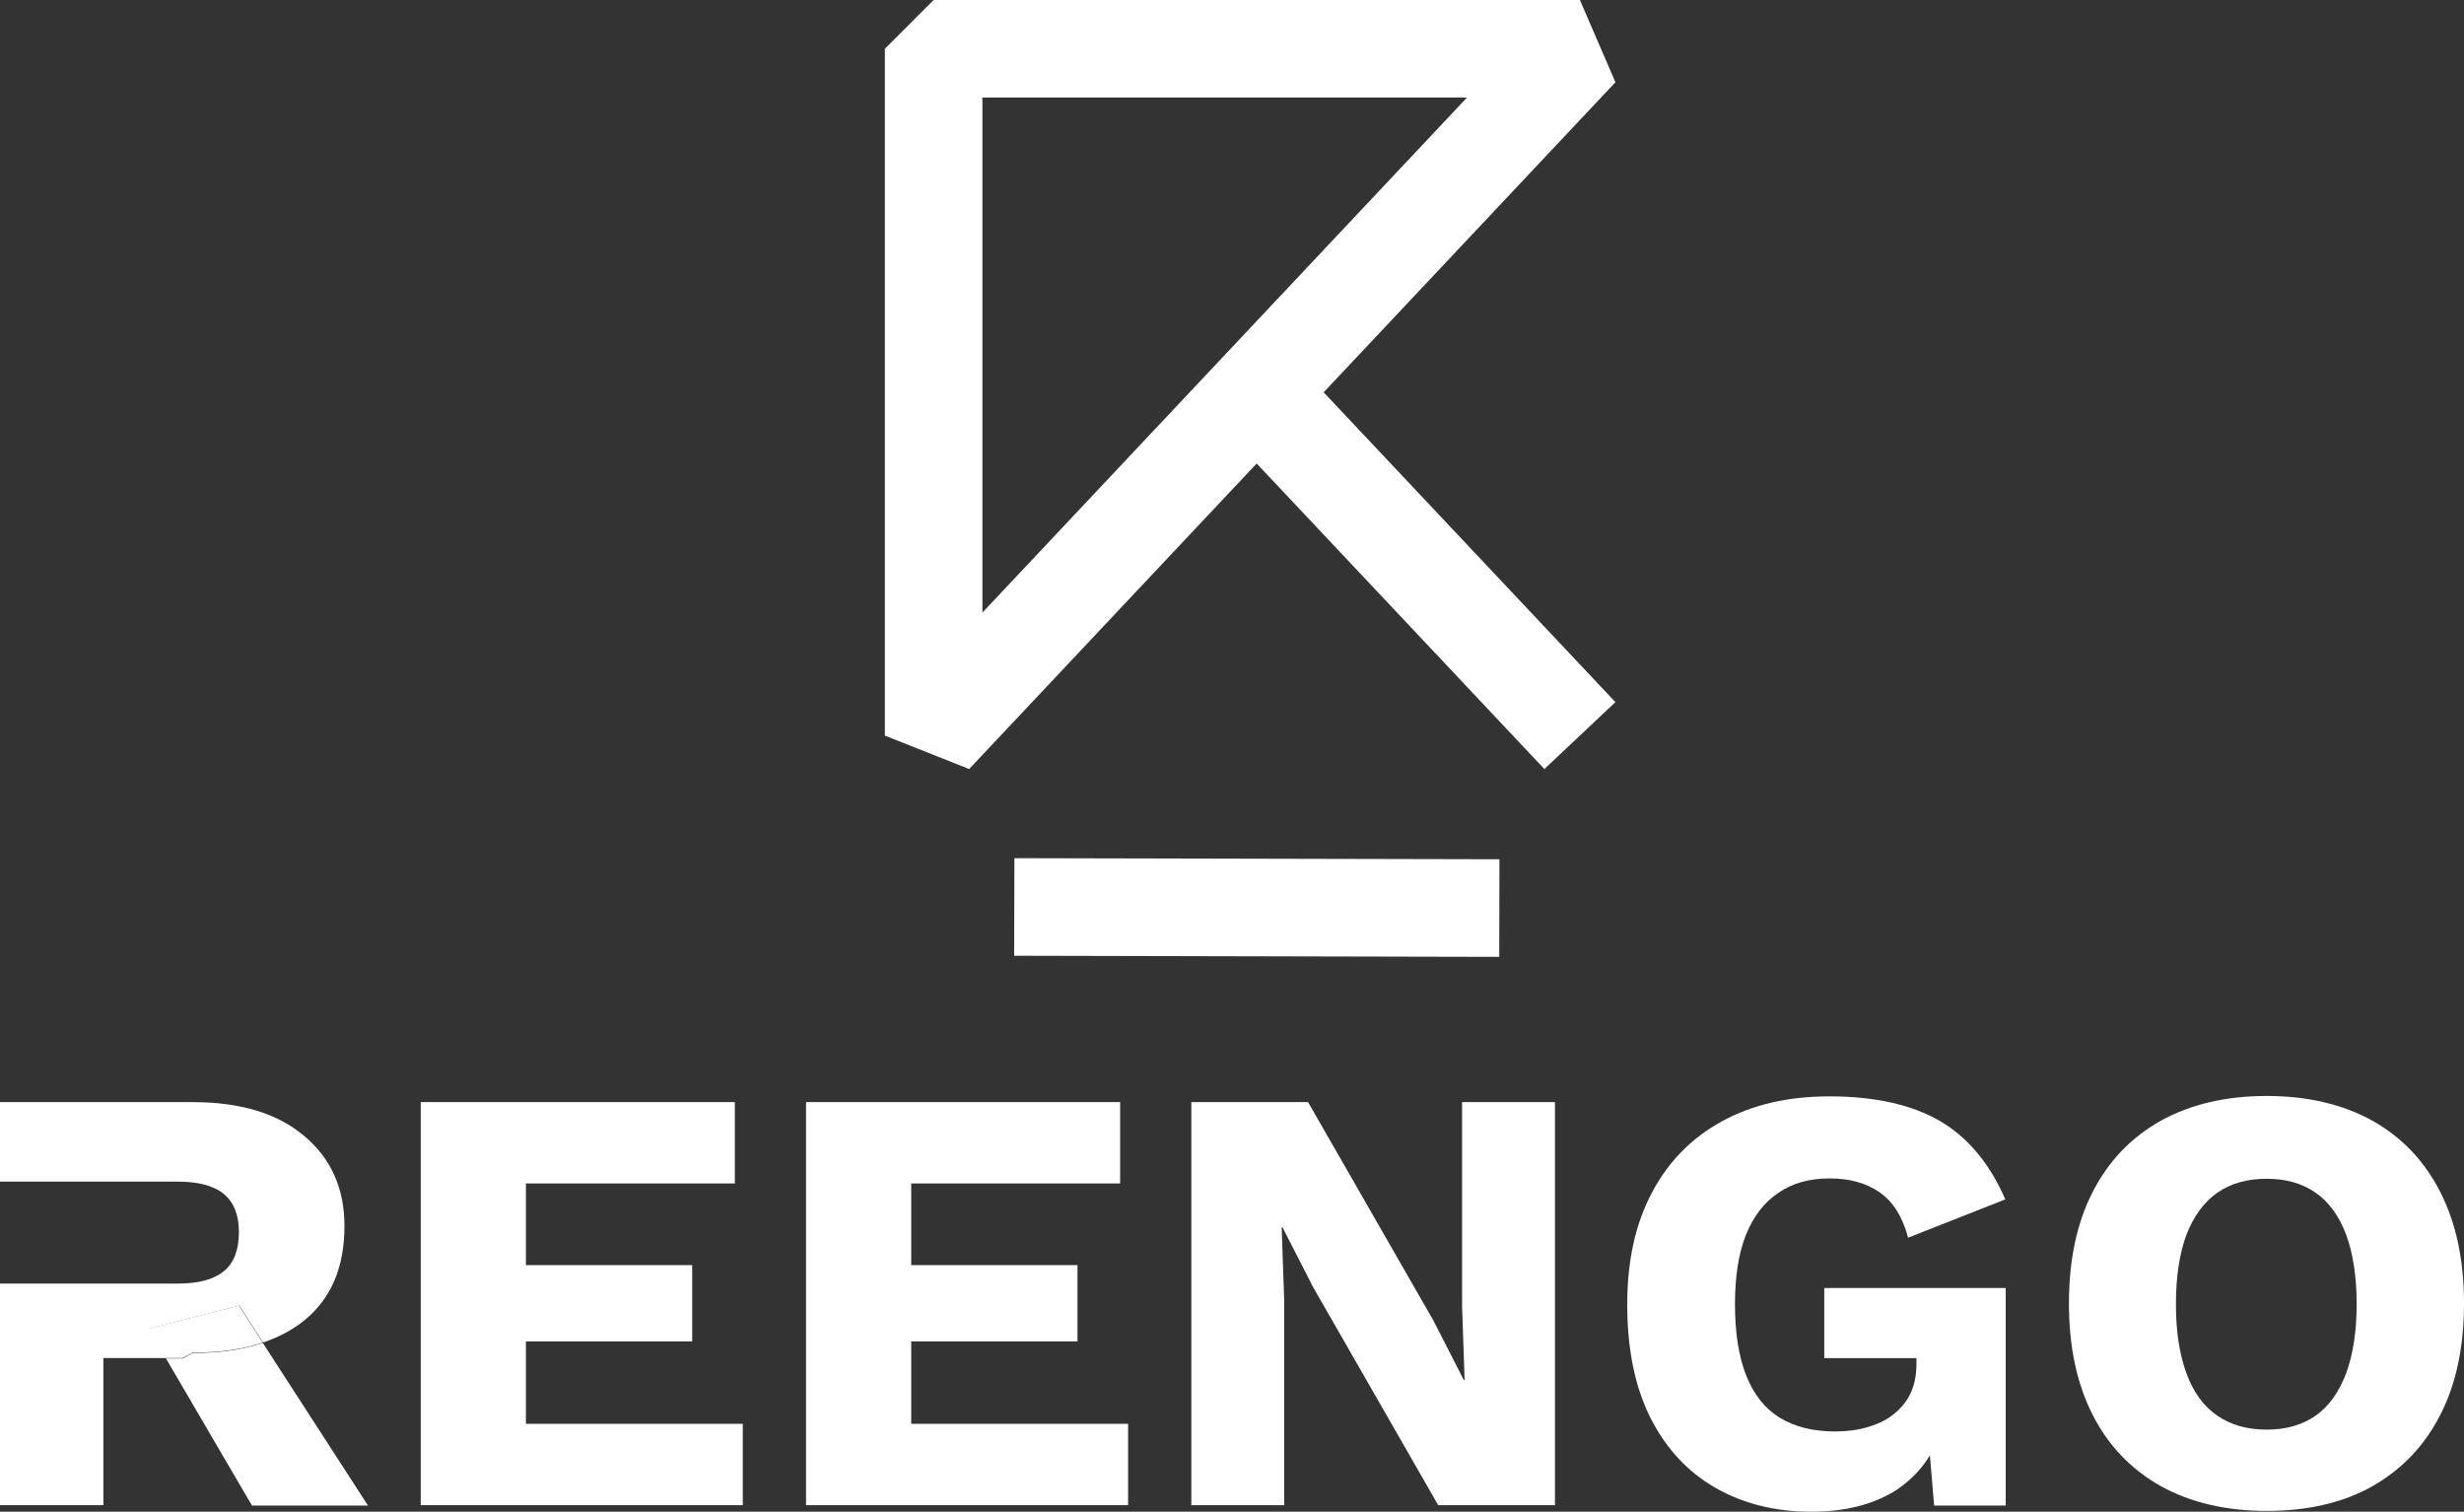
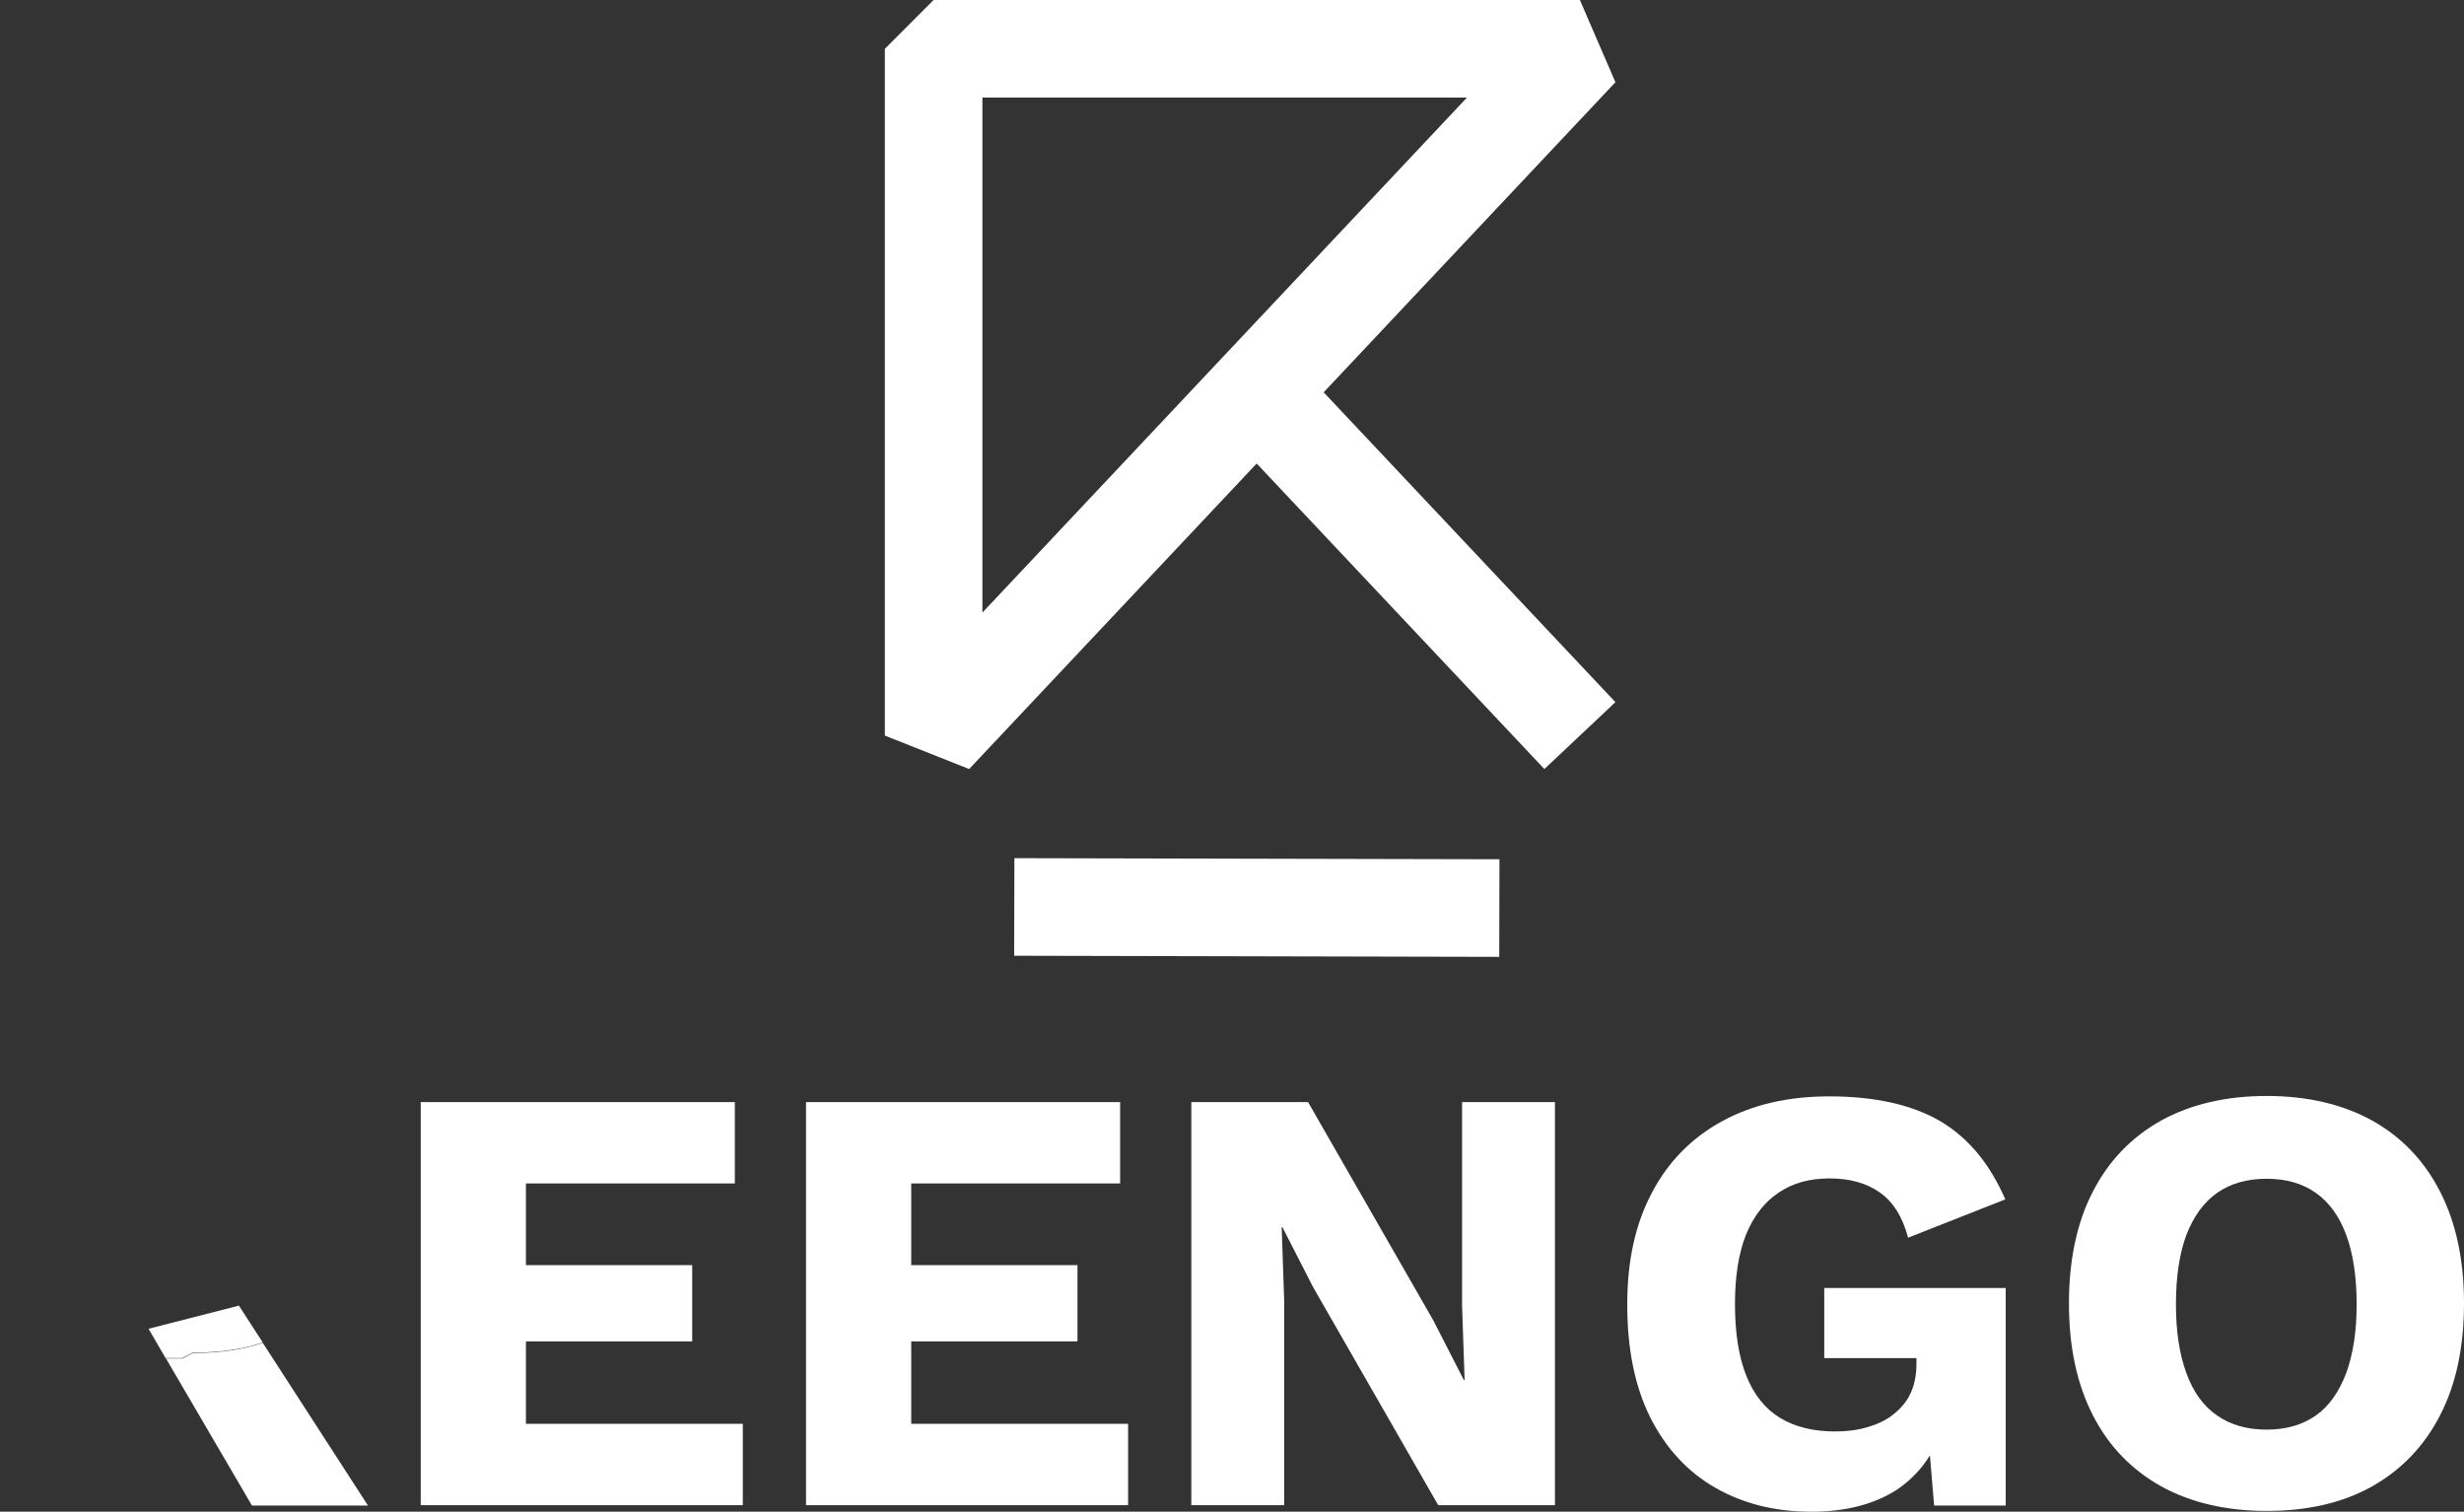
<svg xmlns="http://www.w3.org/2000/svg" id="uuid-bd6fc284-0a9e-4fd8-8c16-e4ddf010fe30" viewBox="0 0 1185 726.96">
  <rect x="0" y="0" width="1185" height="726.96" fill="#333333" stroke="none" />
  <defs>
    <style>.uuid-fd667fa0-bdd7-4ed1-aec4-96542657b64d{fill:#fff;stroke-width:0px;}</style>
  </defs>
  <path class="uuid-fd667fa0-bdd7-4ed1-aec4-96542657b64d" d="m202.34,724v-193.99h151.06v39.11h-100.47v39.29h79.96v36.68h-79.96v39.63h104.3v39.11h-154.88v.17Z" />
  <path class="uuid-fd667fa0-bdd7-4ed1-aec4-96542657b64d" d="m387.64,724v-193.99h151.06v39.11h-100.47v39.29h79.96v36.68h-79.96v39.63h104.3v39.11h-154.88v.17Z" />
  <path class="uuid-fd667fa0-bdd7-4ed1-aec4-96542657b64d" d="m747.82,530.01v193.82h-56.15l-60.15-104.82-14.78-28.86h-.35l1.22,35.81v97.87h-44.67v-193.82h56.15l60.15,104.82,14.78,28.86h.35l-1.22-35.81v-97.87h44.67Z" />
  <path class="uuid-fd667fa0-bdd7-4ed1-aec4-96542657b64d" d="m870.89,726.96c-17.21,0-32.51-3.82-45.89-11.47-13.38-7.65-23.81-18.95-31.29-33.72-7.47-14.95-11.13-33.03-11.13-54.41s4-38.94,11.82-53.71c7.82-14.95,19.12-26.42,33.72-34.42,14.6-8,31.81-11.99,51.63-11.99,21.9,0,39.63,4,53.19,11.82,13.56,8,23.99,20.51,31.46,37.72l-46.76,18.43c-2.61-9.91-7.13-17.21-13.56-21.73-6.43-4.52-14.43-6.78-24.16-6.78s-17.9,2.26-24.68,6.95c-6.78,4.52-11.99,11.3-15.64,20.34-3.48,8.87-5.21,19.99-5.21,33.03,0,13.73,1.74,25.21,5.39,34.42,3.65,9.21,9.04,15.99,16.17,20.34,7.13,4.35,15.99,6.61,26.6,6.61,5.74,0,10.95-.7,15.64-2.09,4.69-1.39,8.87-3.3,12.34-6.08,3.48-2.78,6.26-5.91,8.17-9.91,1.91-4,2.96-8.69,2.96-14.25v-2.96h-44.33v-33.72h87.26v104.65h-34.42l-3.82-45.54,8.17,7.13c-4.17,13.38-11.47,23.47-22.25,30.77-10.78,6.95-24.51,10.6-41.37,10.6Z" />
  <path class="uuid-fd667fa0-bdd7-4ed1-aec4-96542657b64d" d="m1090.09,527.05c19.64,0,36.5,4,50.76,11.82,14.25,8,25.03,19.3,32.68,34.24,7.65,14.95,11.47,32.85,11.47,53.71s-3.82,38.94-11.47,53.71c-7.65,14.95-18.6,26.25-32.68,34.24-14.25,8-31.12,11.82-50.76,11.82s-36.5-4-50.76-11.82c-14.25-8-25.21-19.3-32.85-34.24-7.65-14.95-11.47-32.85-11.47-53.71s3.82-38.94,11.47-53.71c7.65-14.95,18.6-26.25,32.85-34.24,14.25-7.82,31.12-11.82,50.76-11.82Zm0,39.81c-9.39,0-17.38,2.26-23.81,6.78-6.43,4.52-11.3,11.3-14.78,20.16-3.3,8.87-5.04,19.99-5.04,33.38s1.74,24.16,5.04,33.2c3.3,9.04,8.17,15.82,14.78,20.34,6.43,4.52,14.43,6.78,23.81,6.78s17.21-2.26,23.64-6.78c6.43-4.52,11.13-11.3,14.6-20.34,3.3-9.04,5.04-19.99,5.04-33.2s-1.74-24.51-5.04-33.38c-3.3-8.87-8.17-15.64-14.6-20.16-6.43-4.52-14.25-6.78-23.64-6.78Z" />
  <path class="uuid-fd667fa0-bdd7-4ed1-aec4-96542657b64d" d="m466.09,369.83l-40.55-16.09V23.47L449,0h310.81l17.09,39.55c-51.54,54.74-103.07,109.52-154.61,164.3-52.07,55.34-104.13,110.68-156.2,165.98Zm6.38-322.9v247.65c38.54-40.95,77.09-81.92,115.63-122.89,39.13-41.59,78.26-83.18,117.39-124.76h-233.02Z" />
  <rect class="uuid-fd667fa0-bdd7-4ed1-aec4-96542657b64d" x="656.38" y="152.19" width="46.93" height="233.28" transform="translate(.61 539.19) rotate(-43.28)" />
  <rect class="uuid-fd667fa0-bdd7-4ed1-aec4-96542657b64d" x="580.94" y="319.76" width="46.93" height="233.28" transform="translate(166.66 1039.83) rotate(-89.87)" />
-   <path class="uuid-fd667fa0-bdd7-4ed1-aec4-96542657b64d" d="m115.08,627.87l11.47,17.73c7.65-2.61,14.25-6.08,19.99-10.78,12.69-10.43,19.12-25.38,19.12-45.2,0-18.08-6.43-32.51-19.3-43.28-12.86-10.95-30.77-16.34-53.89-16.34H0v38.24h85.52c9.73,0,17.21,1.91,22.08,5.91,4.87,4,7.3,10.08,7.3,18.43s-2.43,14.95-7.3,18.77c-4.87,4-12.17,5.91-22.08,5.91H0v106.56h49.72v-70.75h30.25l-8.17-14.08,43.28-11.13Z" />
  <path class="uuid-fd667fa0-bdd7-4ed1-aec4-96542657b64d" d="m92.65,650.47c12.86,0,24.16-1.56,33.72-4.87l-11.47-17.73-43.46,11.13,8.17,14.08h8.17l4.87-2.61Z" />
  <path class="uuid-fd667fa0-bdd7-4ed1-aec4-96542657b64d" d="m176.96,724l-50.58-78.22c-9.73,3.3-20.86,4.87-33.72,4.87l-4.69,2.61h-8.17l41.37,70.75h55.8Z" />
</svg>